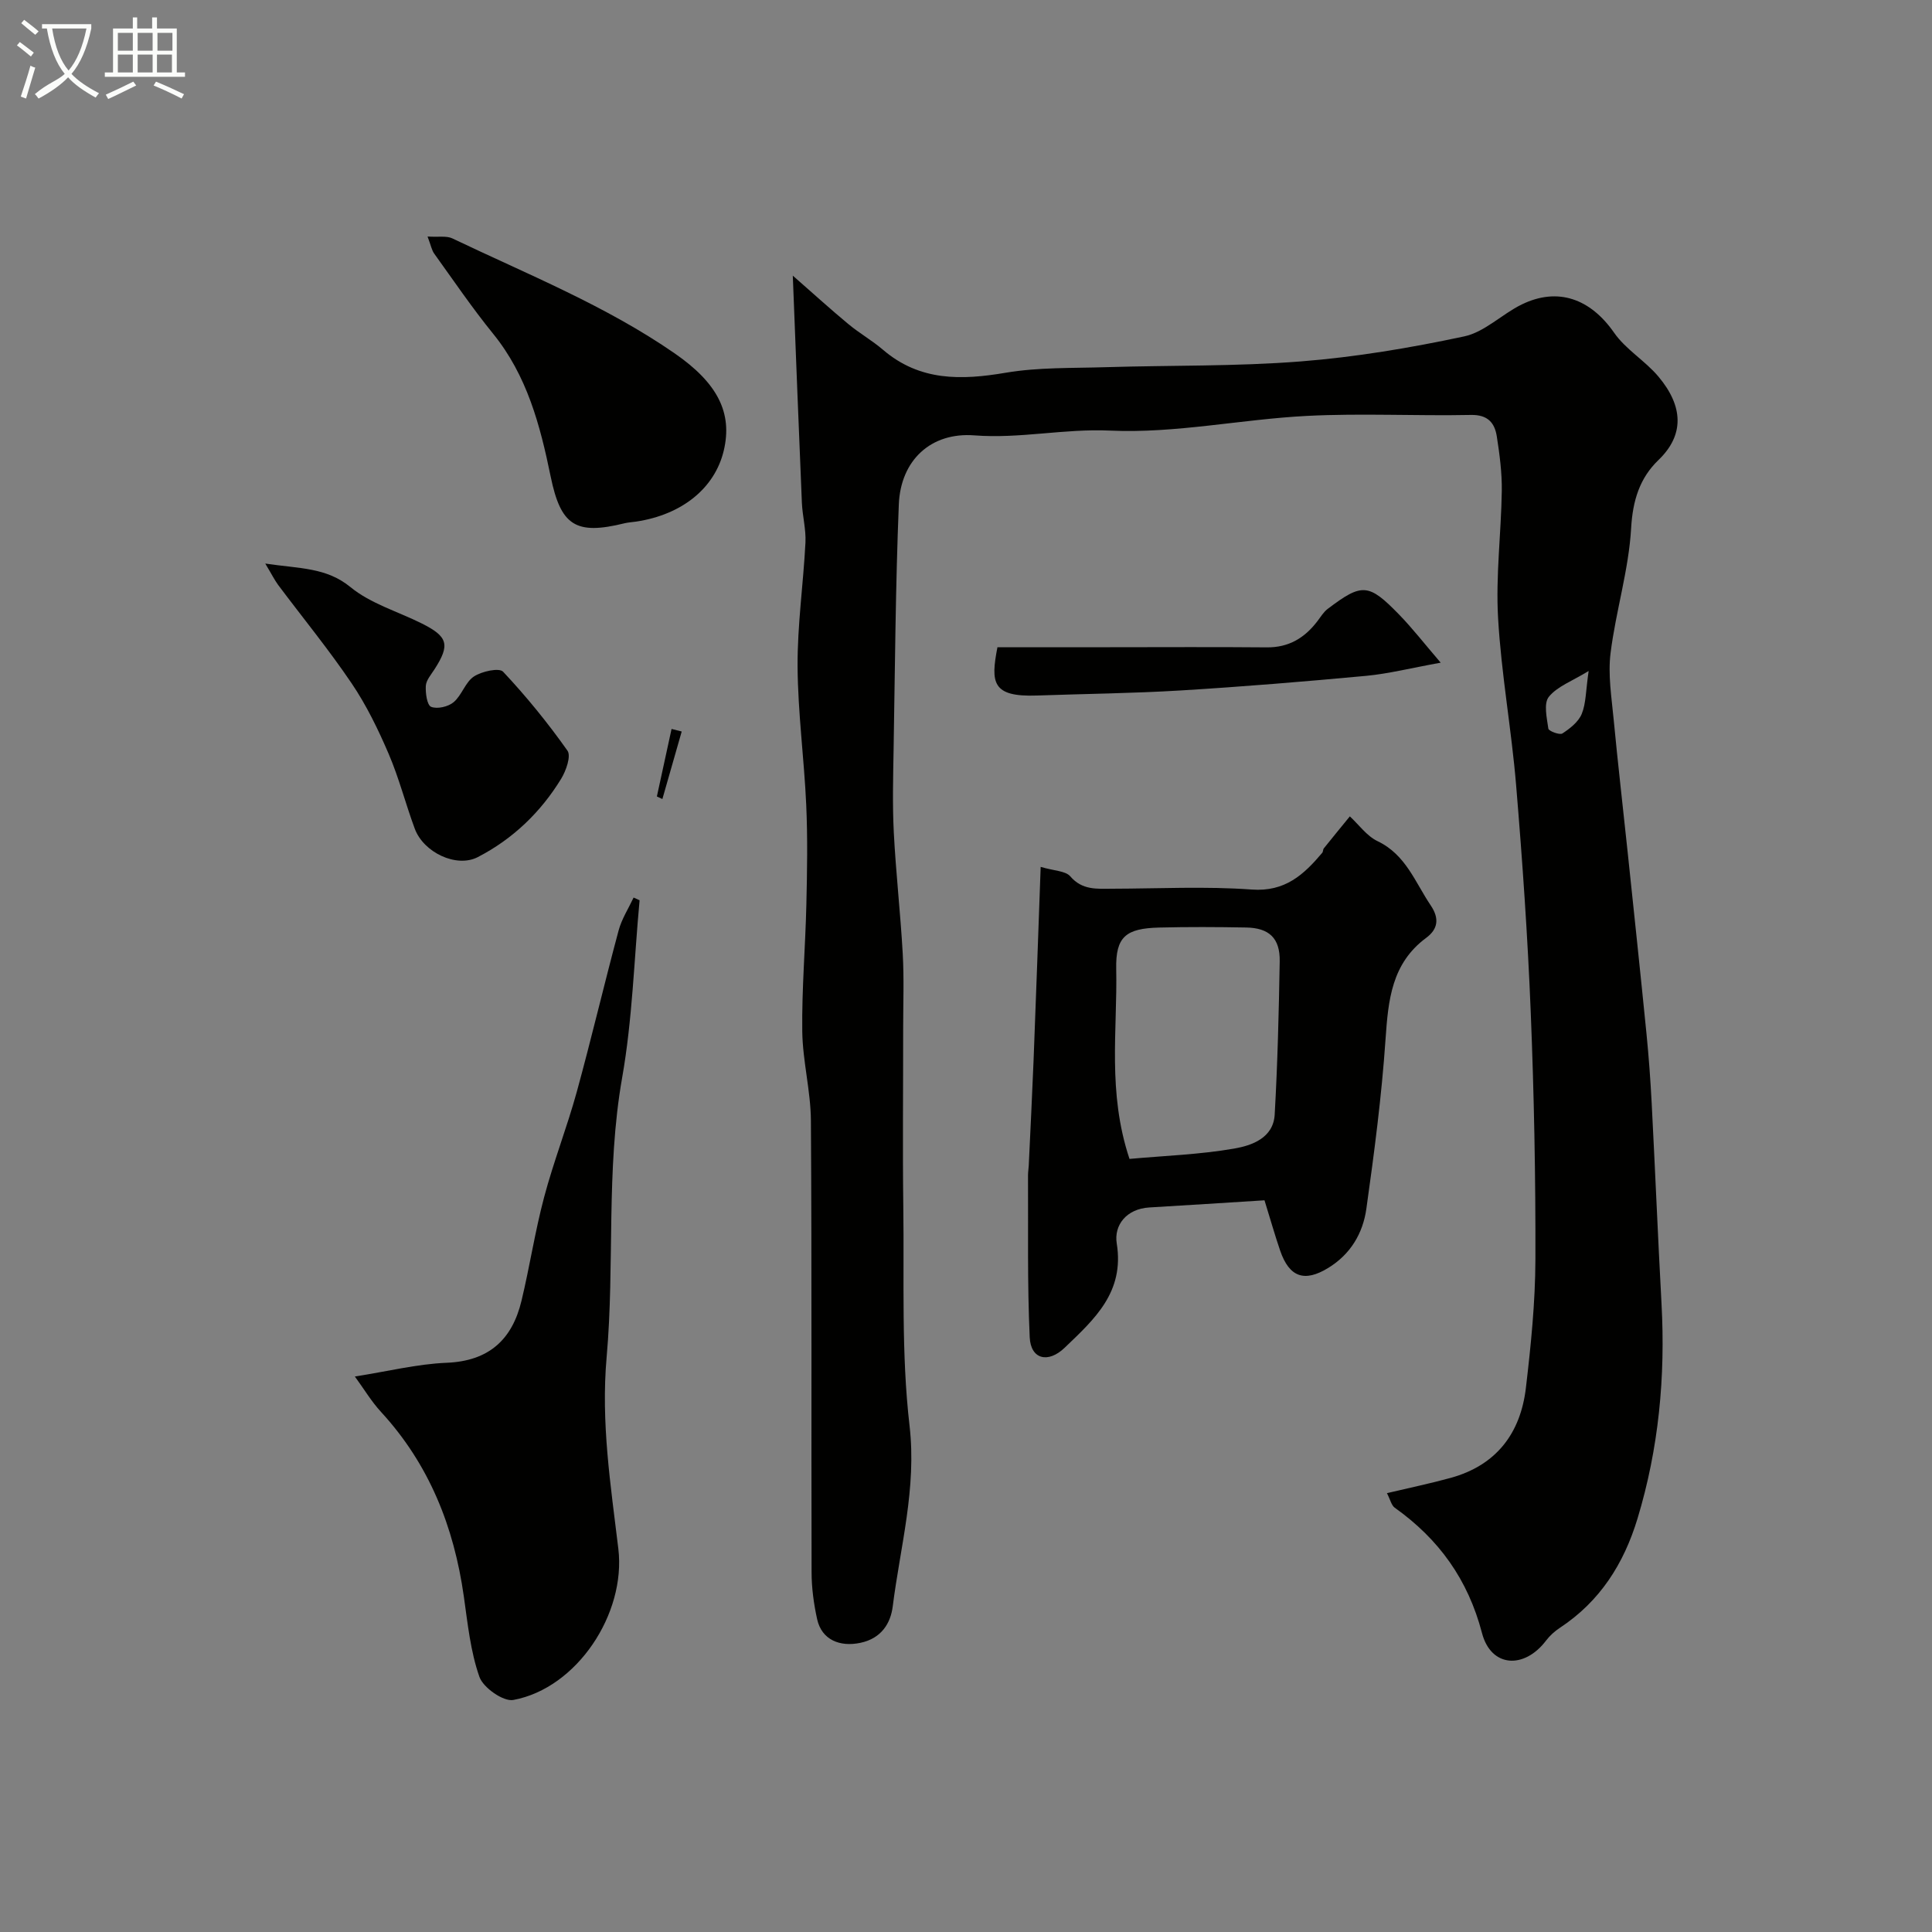
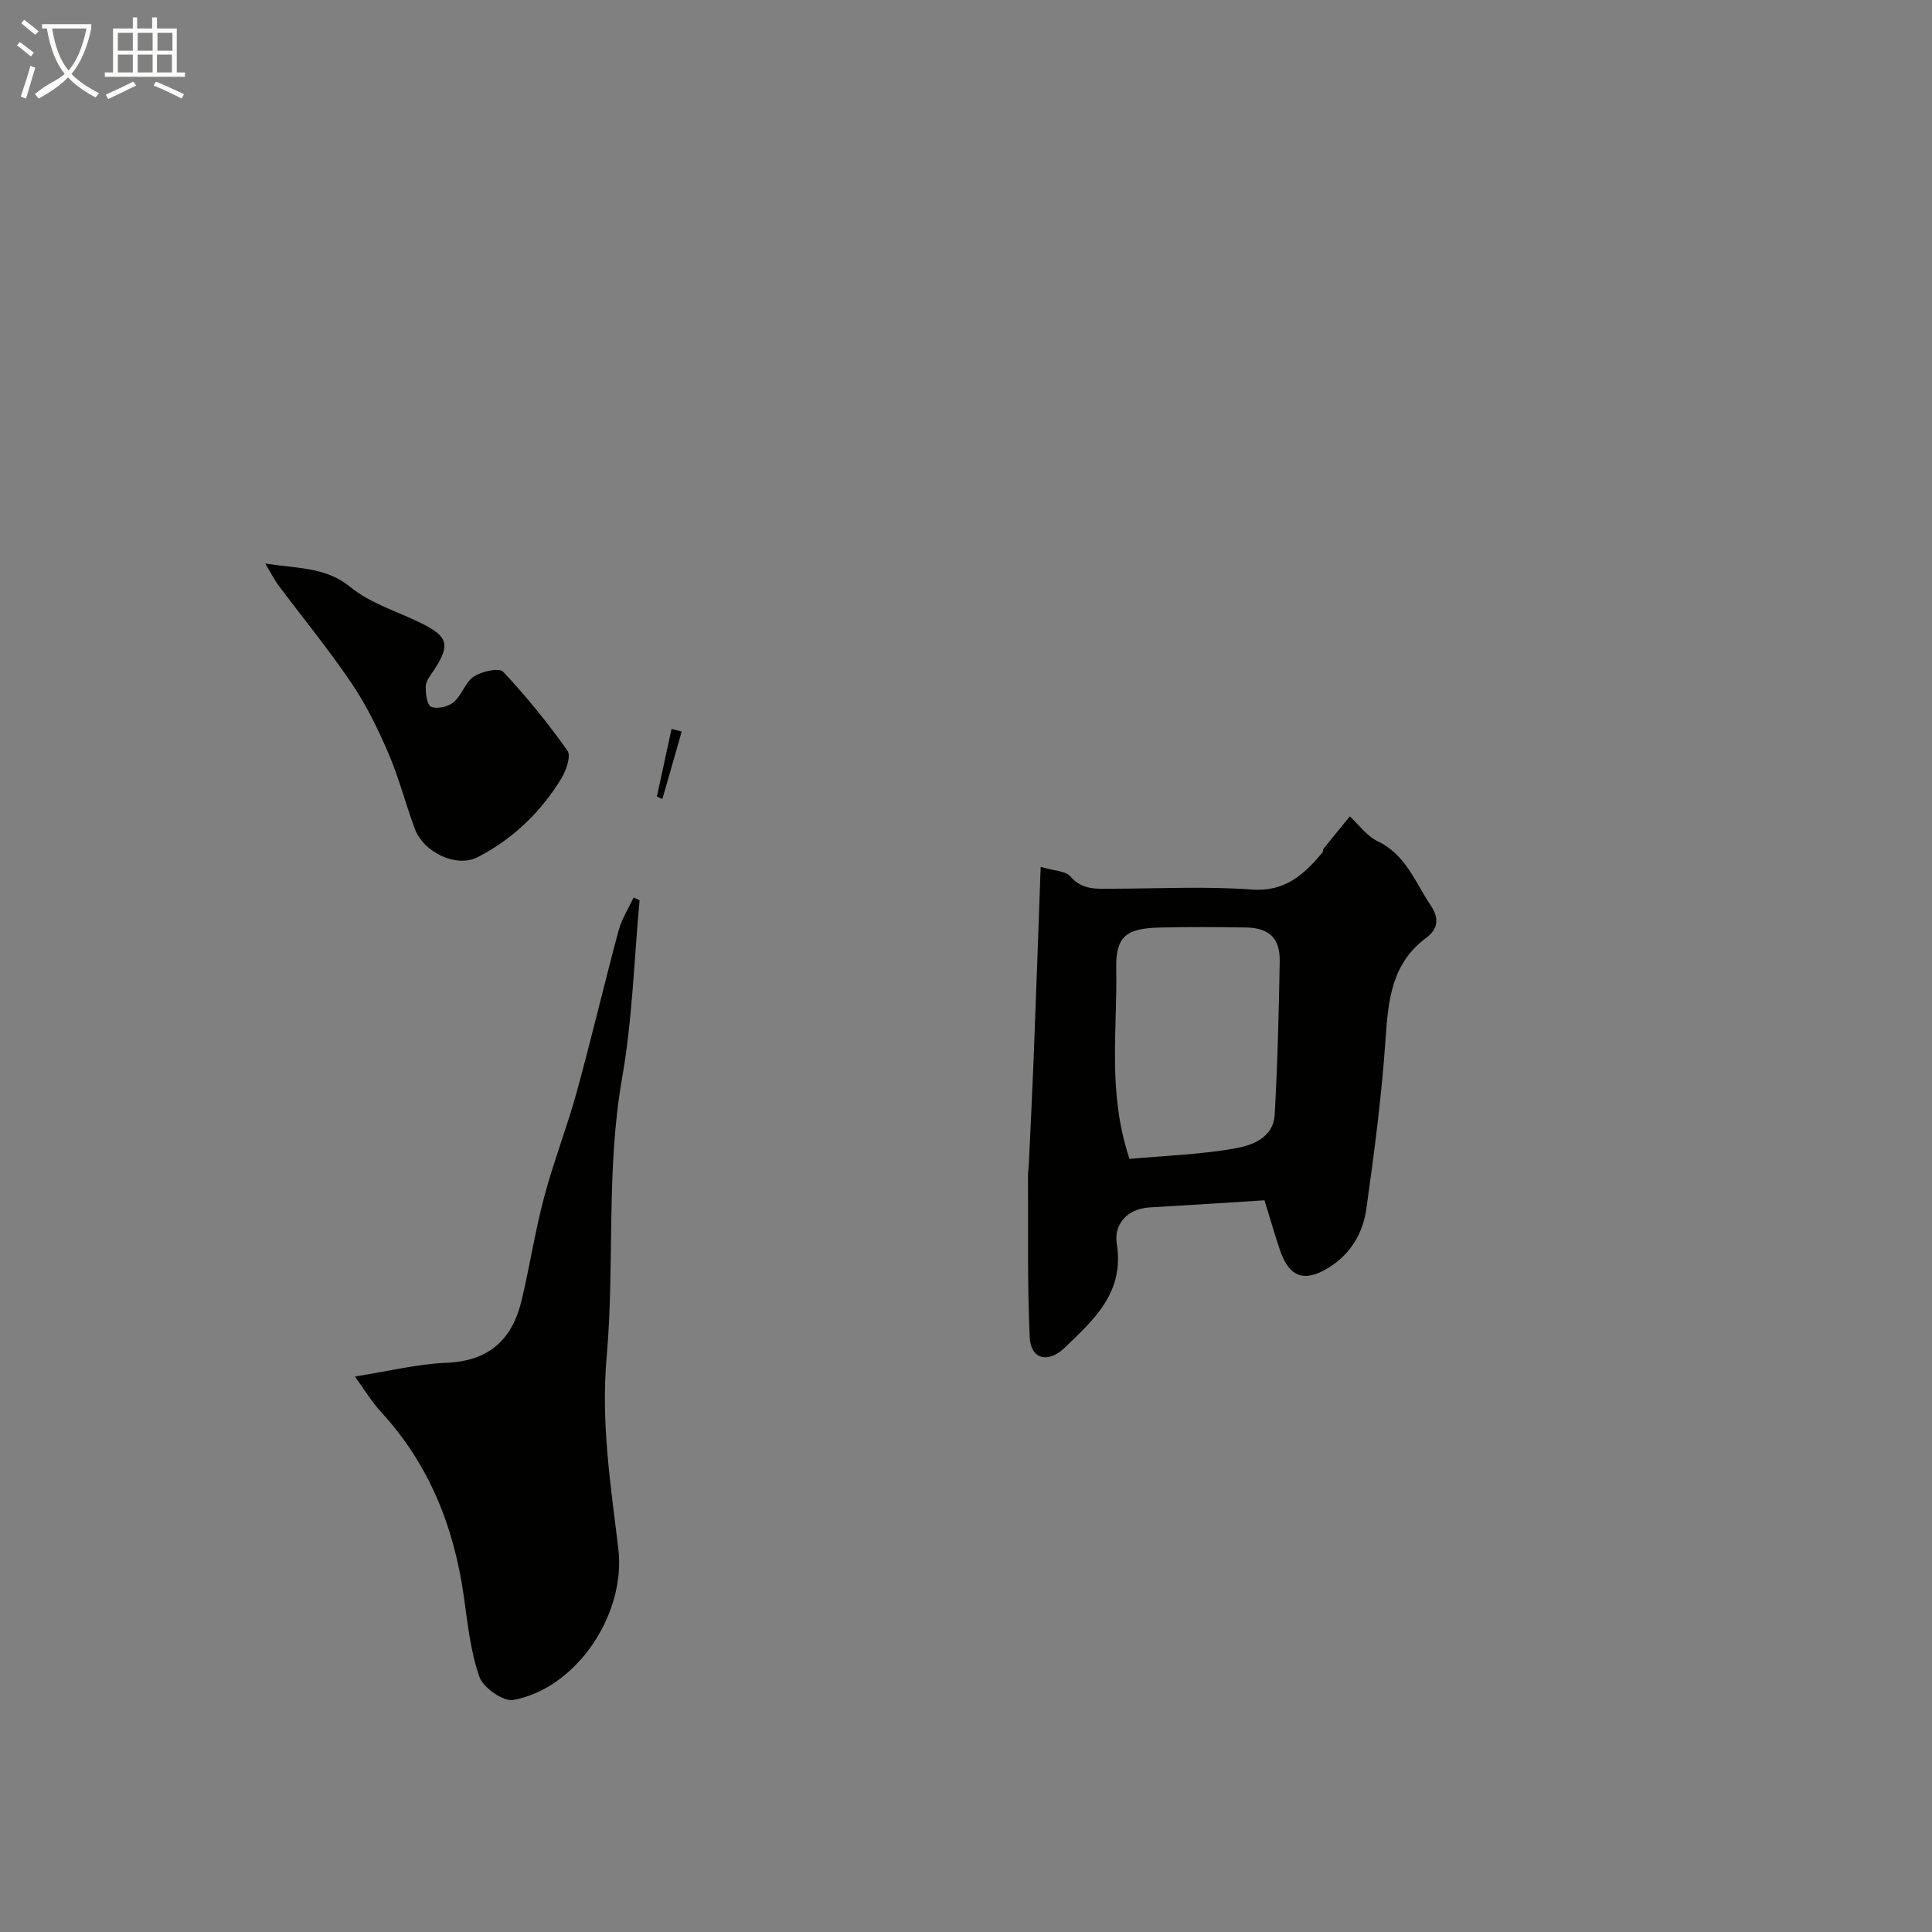
<svg xmlns="http://www.w3.org/2000/svg" enable-background="new 0 0 400 400" viewBox="0 0 400 400">
  <rect x="0" y="0" width="400" height="400" fill="#808080" stroke="none" />
  <path d="m6.4 11.7c-1-.8-1.9-1.6-2.9-2.3l.6-.7c.9.7 1.9 1.4 2.9 2.2zm-2.1 8.3c.7-2.1 1.4-4.2 2-6.4.2.1.6.3 1 .4-.7 2.3-1.3 4.4-1.9 6.4zm3-12.8c-1.1-.9-2.1-1.7-2.9-2.4l.6-.7c1 .8 2 1.5 3 2.4zm1.4-1.3v-.9h10.2v.9c-.9 4.2-2.3 7.3-4.1 9.4 1.3 1.4 3.2 2.7 5.7 4-.2.2-.4.5-.7.9-2.5-1.4-4.4-2.7-5.7-4.2-1.4 1.5-3.5 3-6.1 4.4 0 0 0 0-.1-.1-.3-.4-.5-.7-.7-.8 2.7-2.3 4.7-2.8 6.2-4.2-1.8-2.2-3-5.3-3.7-9.4zm9.2 0h-7.1c.6 3.8 1.7 6.7 3.4 8.7 1.7-2 2.9-4.8 3.7-8.7z" fill="#fbfcfa" />
  <path d="m31.6 3.6h.9v2.3h4.1v9.1h1.7v.9h-16.6v-.9h1.7v-9.1h4.1v-2.3h.9v2.3h3.1v-2.3zm-4 13.3.6.8c-1.9.9-3.8 1.9-5.8 2.8-.2-.3-.3-.6-.5-.9 2-.9 3.9-1.8 5.7-2.7zm-3.2-10.1v3.7h3.1v-3.7zm0 4.5v3.7h3.1v-3.7zm4.1-4.5v3.7h3.1v-3.7zm0 4.5v3.7h3.1v-3.7zm9.1 9.1c-2.1-1.1-4.1-2-5.8-2.7l.5-.8c2.2.9 4.1 1.8 5.8 2.6zm-1.9-13.6h-3.1v3.7h3.1zm-3.2 4.5v3.7h3.1v-3.7z" fill="#fbfcfa" />
  <g fill="#010100">
-     <path d="m287.15 309.14c4.69-1.11 8.97-2 13.19-3.16 9.45-2.6 14.47-9.22 15.58-18.63 1.04-8.81 1.94-17.7 1.97-26.56.05-17.09-.28-34.2-.97-51.28-.63-15.65-1.72-31.29-3.02-46.9-.96-11.59-3.08-23.09-3.74-34.69-.5-8.72.64-17.52.77-26.29.05-3.75-.45-7.54-1.03-11.26-.44-2.83-1.87-4.53-5.36-4.46-11.33.23-22.68-.38-33.98.2-13.61.7-27.23 3.66-40.73 3.04-9.5-.44-18.66 1.72-28.08.99-9.01-.7-15.29 5.14-15.66 14.31-.68 16.91-.79 33.84-1.08 50.77-.1 5.7-.25 11.41.04 17.1.43 8.38 1.38 16.73 1.85 25.11.29 5.15.09 10.33.09 15.49.01 12.33-.13 24.66.03 36.99.2 15.1-.44 30.32 1.29 45.25 1.5 12.98-1.92 25.03-3.48 37.44-.44 3.47-2.33 6.61-6.69 7.53-4.27.9-8.01-.62-8.96-4.89-.7-3.18-1.15-6.49-1.15-9.74-.08-31.16.06-62.31-.14-93.47-.04-6.17-1.71-12.33-1.79-18.51-.11-8.76.65-17.53.85-26.29.16-6.86.28-13.74-.03-20.59-.43-9.57-1.73-19.11-1.79-28.67-.05-8.53 1.19-17.07 1.63-25.62.14-2.74-.62-5.51-.74-8.27-.64-15.03-1.21-30.05-1.88-47.01 4.44 3.89 7.91 7.05 11.52 10.04 2.29 1.9 4.92 3.39 7.17 5.32 7.6 6.5 16.16 6.31 25.4 4.74 6.79-1.15 13.84-.93 20.77-1.15 13.43-.41 26.9-.14 40.28-1.19 11.36-.89 22.7-2.8 33.86-5.18 4.24-.9 7.82-4.61 11.91-6.61 7.53-3.67 14.26-1.15 19.12 5.83 2.42 3.49 6.45 5.82 9.21 9.12 5.1 6.09 5.42 12.03-.01 17.25-3.87 3.72-5.33 8.35-5.66 14.08-.49 8.68-3.18 17.22-4.26 25.9-.56 4.48.21 9.16.64 13.72.87 9.14 1.93 18.26 2.89 27.4 1.32 12.56 2.66 25.13 3.91 37.7.47 4.75.82 9.52 1.07 14.3.72 13.86 1.29 27.73 2.04 41.59.82 15.11-.57 29.94-4.97 44.47-2.84 9.38-7.78 17.15-16.07 22.62-1.08.71-2.09 1.62-2.87 2.65-4.53 5.97-11.4 5.57-13.26-1.57-2.91-11.11-8.94-19.45-18.07-25.95-.69-.5-.92-1.68-1.61-3.01zm41.76-170.22c-3.42 2.1-6.5 3.19-8.24 5.35-1.11 1.37-.41 4.38-.1 6.59.07.5 2.34 1.36 2.9 1 1.58-1.03 3.33-2.4 4.01-4.05.89-2.17.83-4.73 1.43-8.89z" />
    <path d="m261.8 248.51c-8.37.52-16.1 1.03-23.83 1.48-4.76.28-7.37 3.67-6.76 7.46 1.63 10.12-4.65 15.7-10.79 21.59-3.41 3.27-7.02 2.42-7.23-2.18-.51-11.16-.29-22.36-.35-33.55 0-.66.12-1.32.15-1.98.34-7.26.71-14.52 1-21.78.51-13 .96-26.01 1.47-40.07 2.79.83 5.14.81 6.13 1.96 2.48 2.89 5.5 2.57 8.63 2.56 9.65-.02 19.35-.53 28.95.17 6.9.5 10.77-3.09 14.58-7.6.2-.23.14-.68.33-.92 1.78-2.22 3.59-4.43 5.39-6.63 1.89 1.75 3.51 4.07 5.73 5.13 5.86 2.79 7.78 8.51 11.02 13.31 1.83 2.71 1.49 4.91-.94 6.71-7.17 5.3-7.86 12.89-8.42 20.99-.8 11.74-2.33 23.44-3.97 35.1-.71 5.08-3.28 9.45-7.94 12.28-4.86 2.96-8 1.92-9.9-3.59-1.1-3.21-2.02-6.48-3.25-10.44zm-27.95-8.57c7.26-.66 14.55-.9 21.67-2.14 3.66-.63 8.11-2.19 8.39-7.03.6-10.57.86-21.17 1.04-31.75.08-4.77-2.18-6.91-6.96-6.99-5.99-.11-11.99-.14-17.98.01-6.9.17-9.05 1.88-8.91 8.58.27 12.64-1.86 25.47 2.75 39.32z" />
    <path d="m132.42 186.39c-1.14 12.25-1.48 24.65-3.61 36.73-3.39 19.24-1.51 38.64-3.21 57.82-1.21 13.61.84 26.55 2.42 39.72 1.61 13.44-8.56 28.86-21.74 31.3-2.07.38-6.23-2.54-7.02-4.78-1.86-5.28-2.43-11.05-3.23-16.66-2.04-14.4-7.16-27.34-17.13-38.18-2.01-2.18-3.55-4.78-5.43-7.35 6.85-1.07 12.89-2.59 18.98-2.84 8.77-.35 13.59-4.79 15.52-12.84 1.71-7.11 2.8-14.37 4.68-21.43 1.95-7.35 4.74-14.47 6.76-21.8 3.05-11.11 5.68-22.33 8.67-33.45.64-2.37 2.04-4.54 3.1-6.8.41.18.83.37 1.24.56z" />
-     <path d="m88.52 48.97c2.27.15 3.92-.19 5.14.39 15.6 7.46 31.72 13.9 46.05 23.82 8.84 6.12 12.01 12.29 10.13 20.14-1.86 7.76-8.63 13.24-18.13 14.67-.81.12-1.63.16-2.42.35-10.16 2.51-13.2.45-15.29-9.72-2.16-10.54-4.87-20.87-11.92-29.54-4.31-5.31-8.17-10.99-12.16-16.54-.54-.73-.7-1.74-1.4-3.57z" />
    <path d="m54.92 116.68c7.17 1.07 12.63.77 17.66 4.89 4.16 3.41 9.78 5.03 14.72 7.5 5.47 2.73 5.92 4.43 2.66 9.5-.7 1.09-1.72 2.25-1.8 3.42-.09 1.5.25 4.01 1.1 4.35 1.28.51 3.55-.02 4.67-.97 1.69-1.43 2.41-4.14 4.19-5.31 1.62-1.07 5.22-1.86 6.04-.99 4.81 5.12 9.27 10.61 13.33 16.35.78 1.11-.29 4.15-1.31 5.82-4.25 6.95-10.04 12.49-17.27 16.22-4.43 2.28-11.22-.99-13.03-5.87-1.9-5.12-3.25-10.46-5.39-15.46-2.17-5.06-4.61-10.1-7.68-14.64-4.75-7.03-10.15-13.61-15.24-20.41-.72-.98-1.26-2.09-2.65-4.4z" />
-     <path d="m298.28 137.2c-6.3 1.14-10.85 2.3-15.47 2.73-12.77 1.19-25.55 2.24-38.35 3.02-9.91.6-19.84.7-29.77 1.05-9.32.33-9.6-2.66-8.18-10h23.33c10.82 0 21.64-.07 32.46.03 4.54.04 7.83-1.97 10.46-5.43.67-.88 1.27-1.89 2.13-2.54 7.11-5.38 8.45-5.32 14.77 1.17 2.74 2.81 5.15 5.93 8.62 9.97z" />
    <path d="m136 164.9c1.01-4.66 2.03-9.32 3.04-13.98.7.18 1.4.35 2.1.53-1.33 4.66-2.66 9.32-4 13.98-.38-.17-.76-.35-1.14-.53z" />
  </g>
</svg>